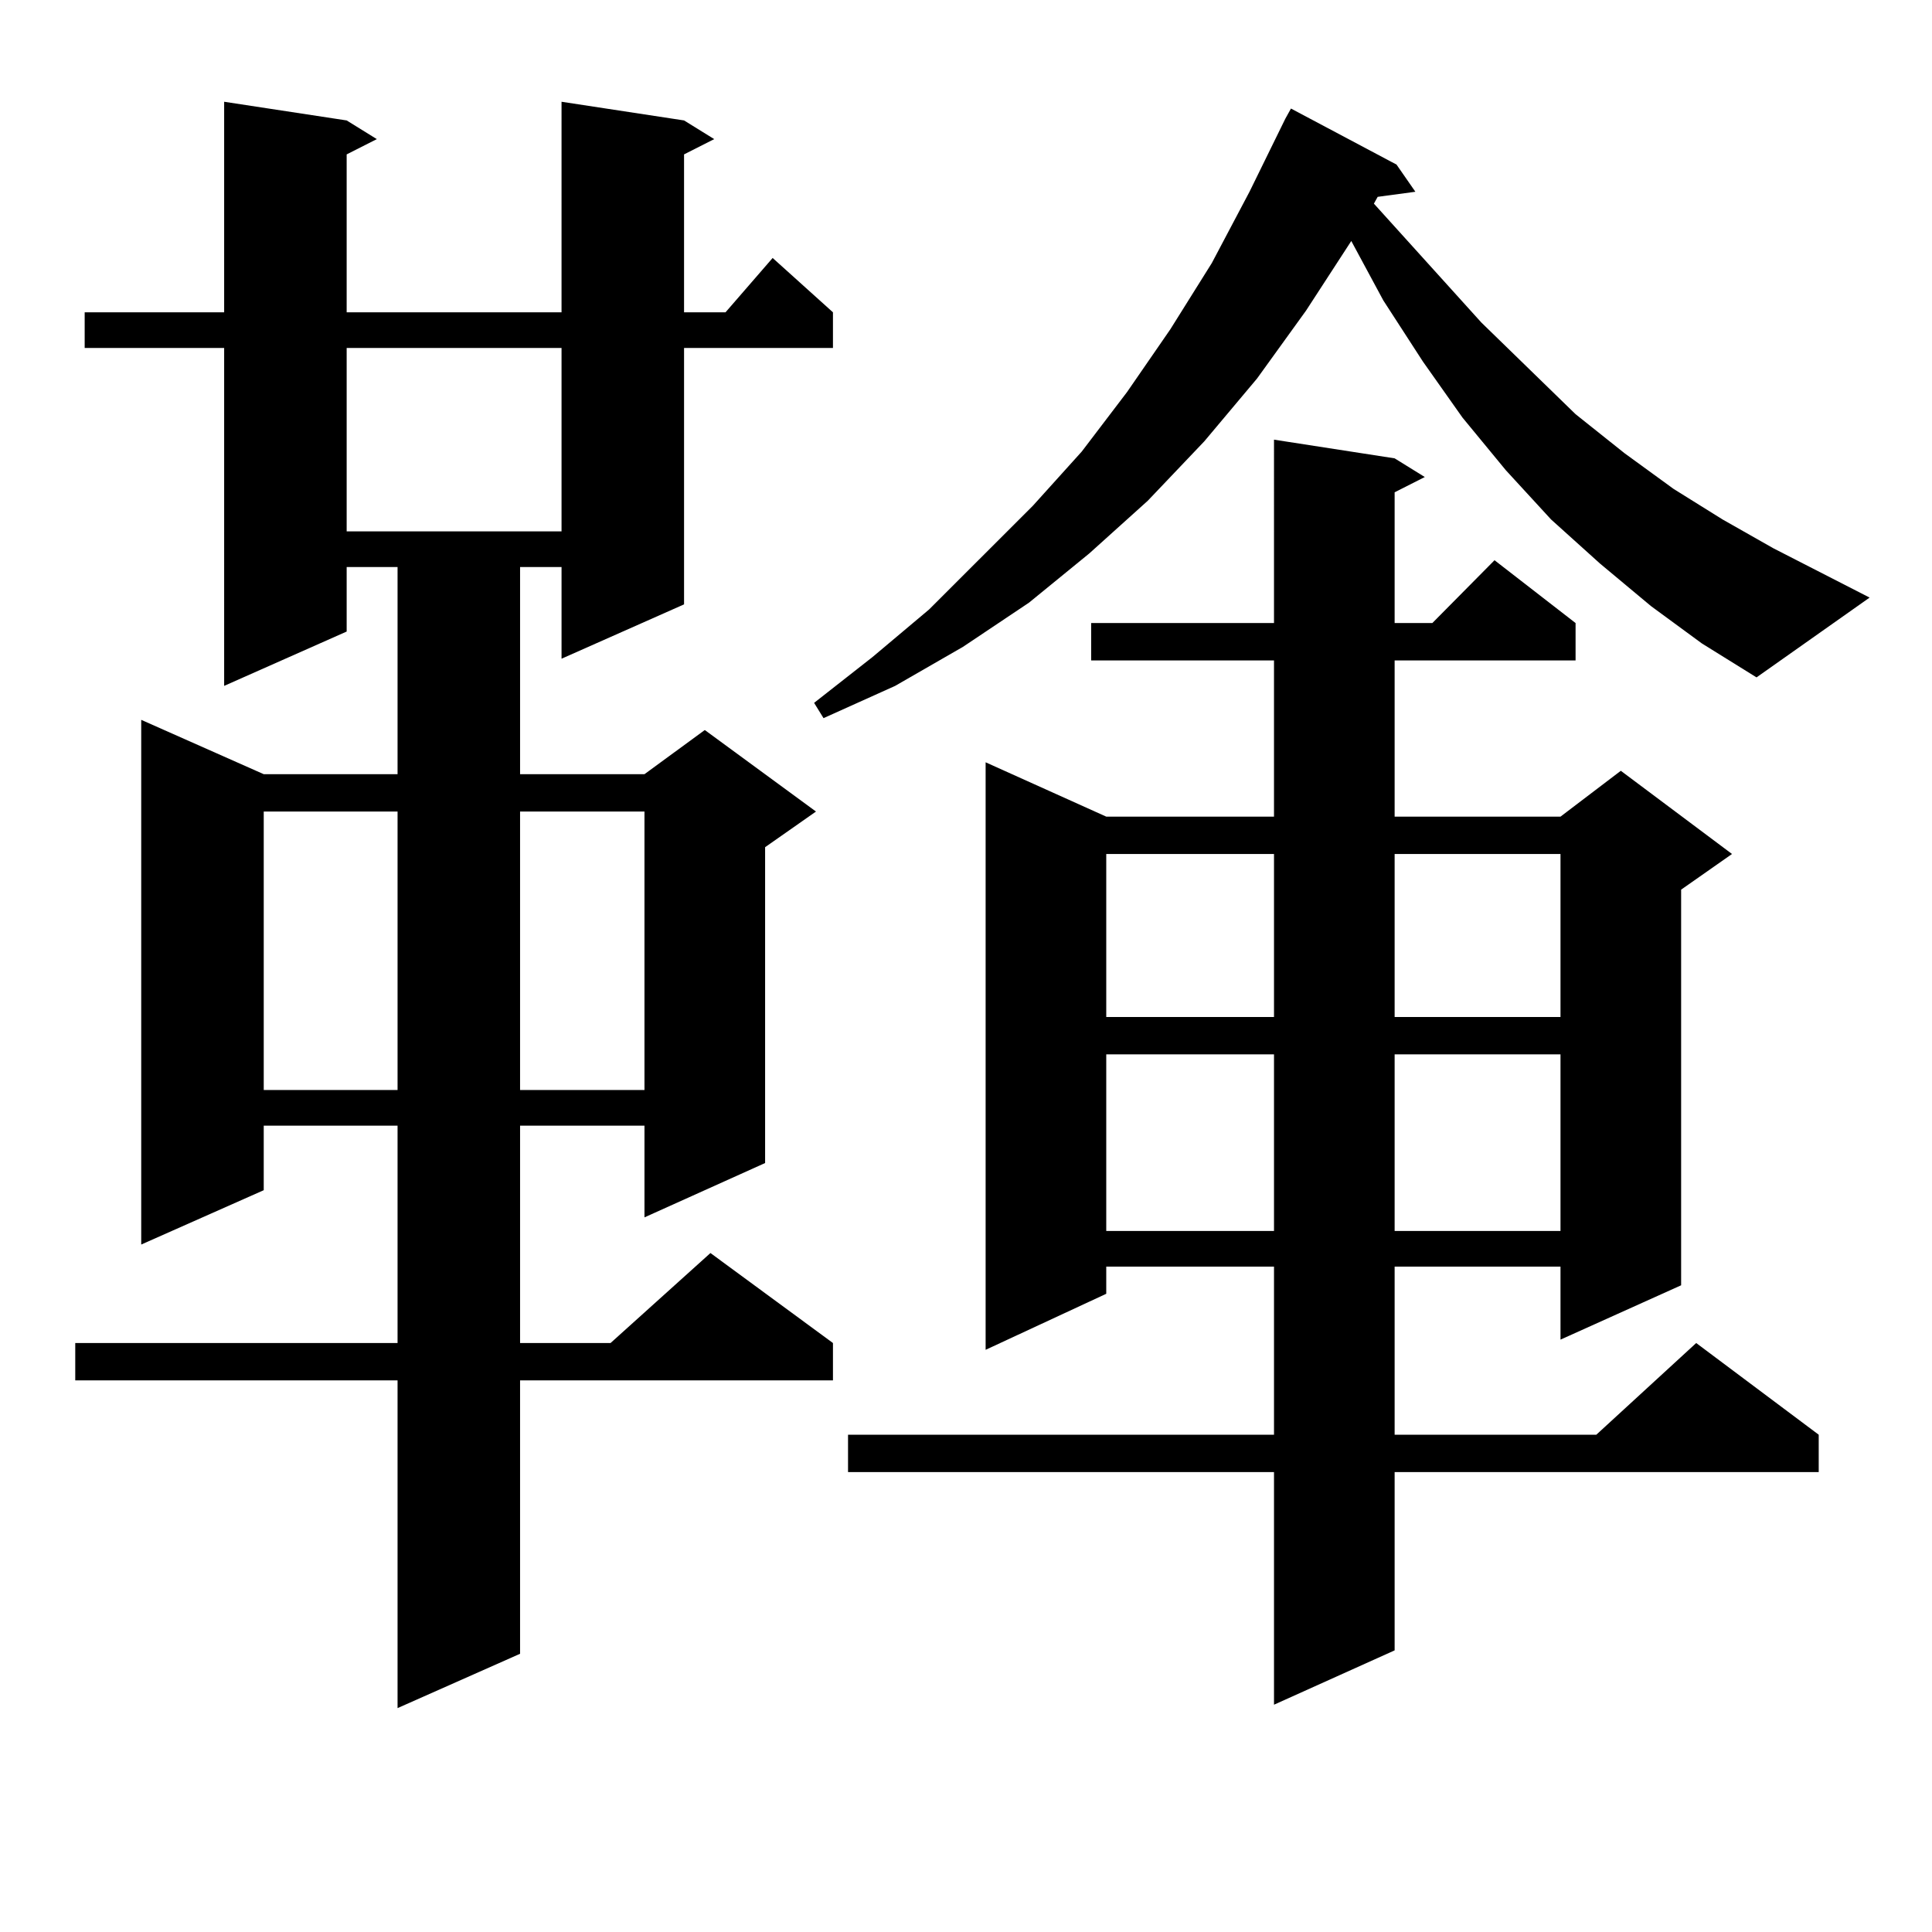
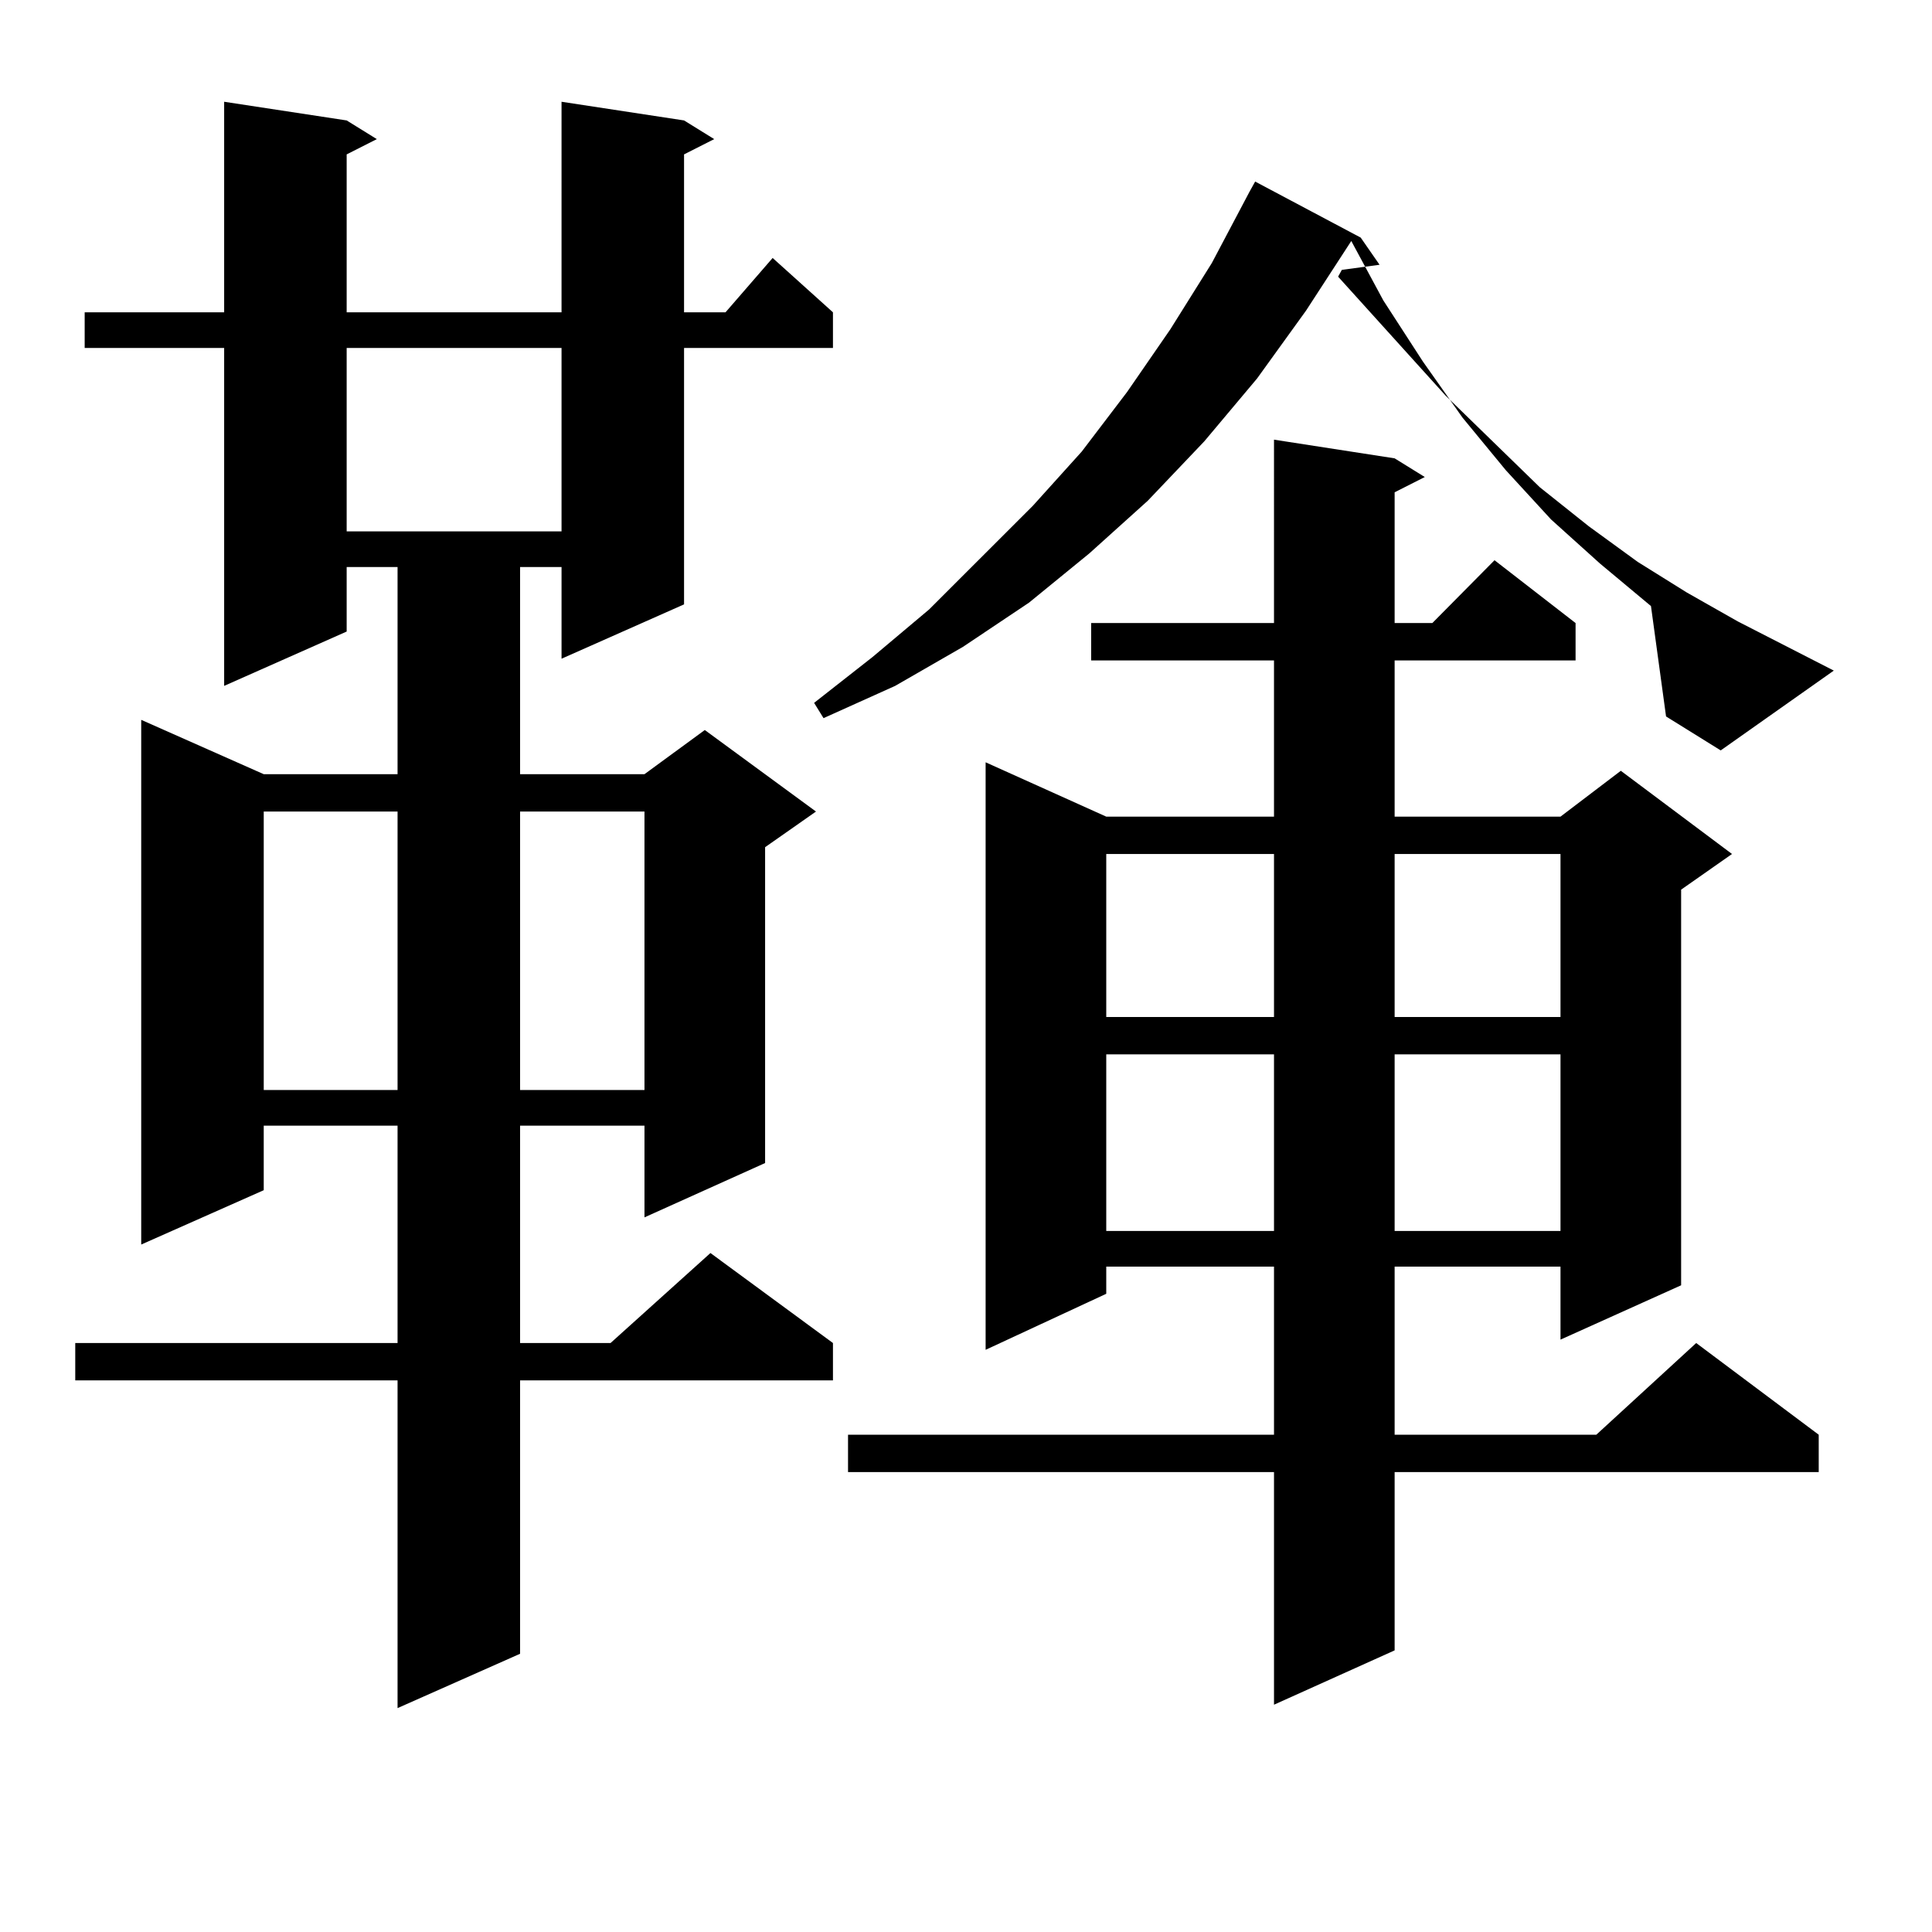
<svg xmlns="http://www.w3.org/2000/svg" version="1.1" id="图层_1" x="0px" y="0px" width="1000px" height="1000px" viewBox="0 0 1000 1000" enable-background="new 0 0 1000 1000" xml:space="preserve">
-   <path d="M354.064,62.336l15.609,9.668l-15.609,7.91v81.738h21.463l24.39-28.125l31.219,28.125v18.457h-77.071v132.715  l-63.413,28.125v-47.461h-21.463v107.227h64.389l31.219-22.852l57.56,42.188l-26.341,18.457v163.477l-62.438,28.125v-47.461h-64.389  v112.5h46.828l51.706-46.582l63.413,46.582v19.336H269.188v141.504l-63.413,28.125V714.484H38.95v-19.336h166.825v-112.5h-69.267  v33.398l-63.413,28.125V372.59l63.413,28.125h69.267V293.488h-26.341v33.398l-63.413,28.125V180.109H43.828v-18.457h72.193V52.668  l63.413,9.668l15.609,9.668l-15.609,7.91v81.738h111.217V52.668L354.064,62.336z M136.509,420.051v144.141h69.267V420.051H136.509z   M179.435,180.109v94.922h111.217v-94.922H179.435z M269.188,420.051v144.141h64.389V420.051H269.188z M854.54,313.703  l-26.341-21.973l-25.365-22.852l-23.414-25.488l-22.438-27.246l-20.487-29.004L716.007,155.5l-16.585-30.762l-23.414,36.035  l-25.365,35.156l-27.316,32.52l-29.268,30.762l-30.243,27.246l-31.219,25.488l-34.146,22.852l-35.121,20.215l-37.072,16.699  l-4.878-7.91l30.243-23.73l29.268-24.609l53.657-53.613l25.365-28.125l23.414-30.762l22.438-32.52l21.463-34.277L646.74,99.25  l18.536-37.793l2.927-5.273l54.633,29.004l9.756,14.063l-19.512,2.637l-1.951,3.516l55.608,61.523l48.779,47.461l25.365,20.215  l25.365,18.457l25.365,15.82l26.341,14.941l49.755,25.488l-58.535,41.309l-28.292-17.578L854.54,313.703z M721.86,237.238  l15.609,9.668l-15.609,7.91v67.676h19.512l32.194-32.52l41.95,32.52v19.336H721.86v80.859h85.852l31.219-23.73l57.56,43.066  l-26.341,18.457v204.785l-62.438,28.125v-37.793H721.86v87.012h104.388l51.706-47.461l63.413,47.461v19.336H721.86v92.285  l-62.438,28.125v-120.41H438.94v-19.336h220.482v-87.012h-86.827v14.063l-62.438,29.004V394.563l62.438,28.125h86.827v-80.859  h-94.632v-19.336h94.632V227.57L721.86,237.238z M572.596,442.023v84.375h86.827v-84.375H572.596z M572.596,545.734v91.406h86.827  v-91.406H572.596z M721.86,442.023v84.375h85.852v-84.375H721.86z M721.86,545.734v91.406h85.852v-91.406H721.86z" />
+   <path d="M354.064,62.336l15.609,9.668l-15.609,7.91v81.738h21.463l24.39-28.125l31.219,28.125v18.457h-77.071v132.715  l-63.413,28.125v-47.461h-21.463v107.227h64.389l31.219-22.852l57.56,42.188l-26.341,18.457v163.477l-62.438,28.125v-47.461h-64.389  v112.5h46.828l51.706-46.582l63.413,46.582v19.336H269.188v141.504l-63.413,28.125V714.484H38.95v-19.336h166.825v-112.5h-69.267  v33.398l-63.413,28.125V372.59l63.413,28.125h69.267V293.488h-26.341v33.398l-63.413,28.125V180.109H43.828v-18.457h72.193V52.668  l63.413,9.668l15.609,9.668l-15.609,7.91v81.738h111.217V52.668L354.064,62.336z M136.509,420.051v144.141h69.267V420.051H136.509z   M179.435,180.109v94.922h111.217v-94.922H179.435z M269.188,420.051v144.141h64.389V420.051H269.188z M854.54,313.703  l-26.341-21.973l-25.365-22.852l-23.414-25.488l-22.438-27.246l-20.487-29.004L716.007,155.5l-16.585-30.762l-23.414,36.035  l-25.365,35.156l-27.316,32.52l-29.268,30.762l-30.243,27.246l-31.219,25.488l-34.146,22.852l-35.121,20.215l-37.072,16.699  l-4.878-7.91l30.243-23.73l29.268-24.609l53.657-53.613l25.365-28.125l23.414-30.762l22.438-32.52l21.463-34.277L646.74,99.25  l2.927-5.273l54.633,29.004l9.756,14.063l-19.512,2.637l-1.951,3.516l55.608,61.523l48.779,47.461l25.365,20.215  l25.365,18.457l25.365,15.82l26.341,14.941l49.755,25.488l-58.535,41.309l-28.292-17.578L854.54,313.703z M721.86,237.238  l15.609,9.668l-15.609,7.91v67.676h19.512l32.194-32.52l41.95,32.52v19.336H721.86v80.859h85.852l31.219-23.73l57.56,43.066  l-26.341,18.457v204.785l-62.438,28.125v-37.793H721.86v87.012h104.388l51.706-47.461l63.413,47.461v19.336H721.86v92.285  l-62.438,28.125v-120.41H438.94v-19.336h220.482v-87.012h-86.827v14.063l-62.438,29.004V394.563l62.438,28.125h86.827v-80.859  h-94.632v-19.336h94.632V227.57L721.86,237.238z M572.596,442.023v84.375h86.827v-84.375H572.596z M572.596,545.734v91.406h86.827  v-91.406H572.596z M721.86,442.023v84.375h85.852v-84.375H721.86z M721.86,545.734v91.406h85.852v-91.406H721.86z" />
</svg>